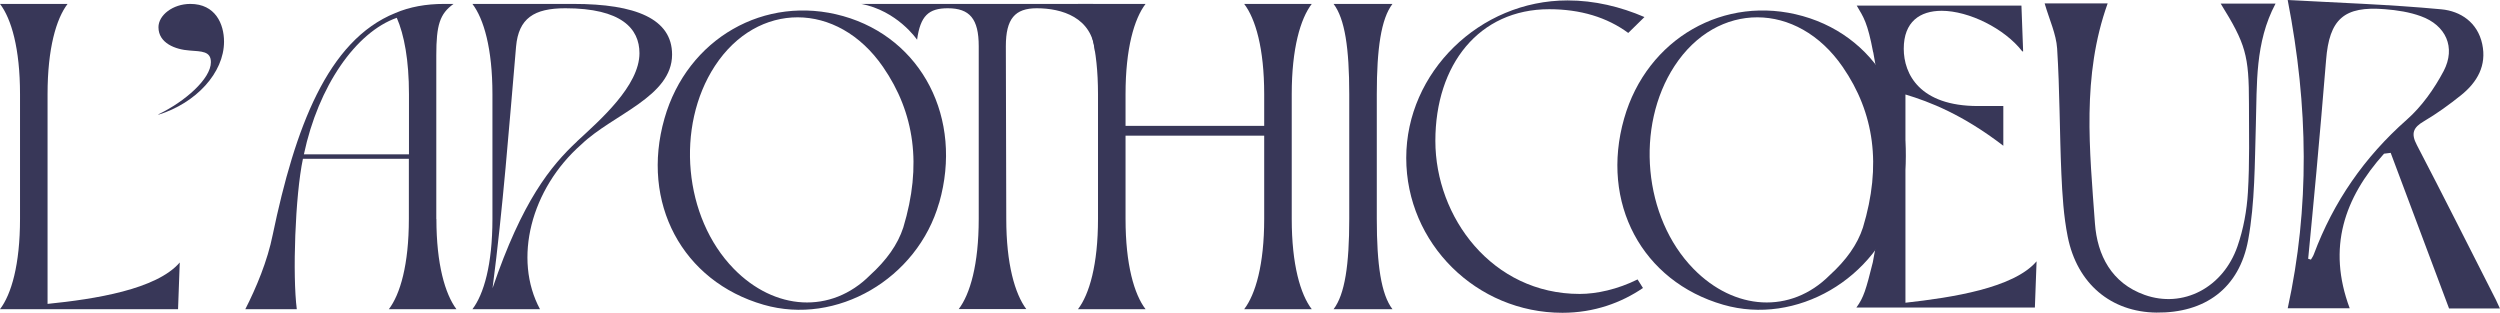
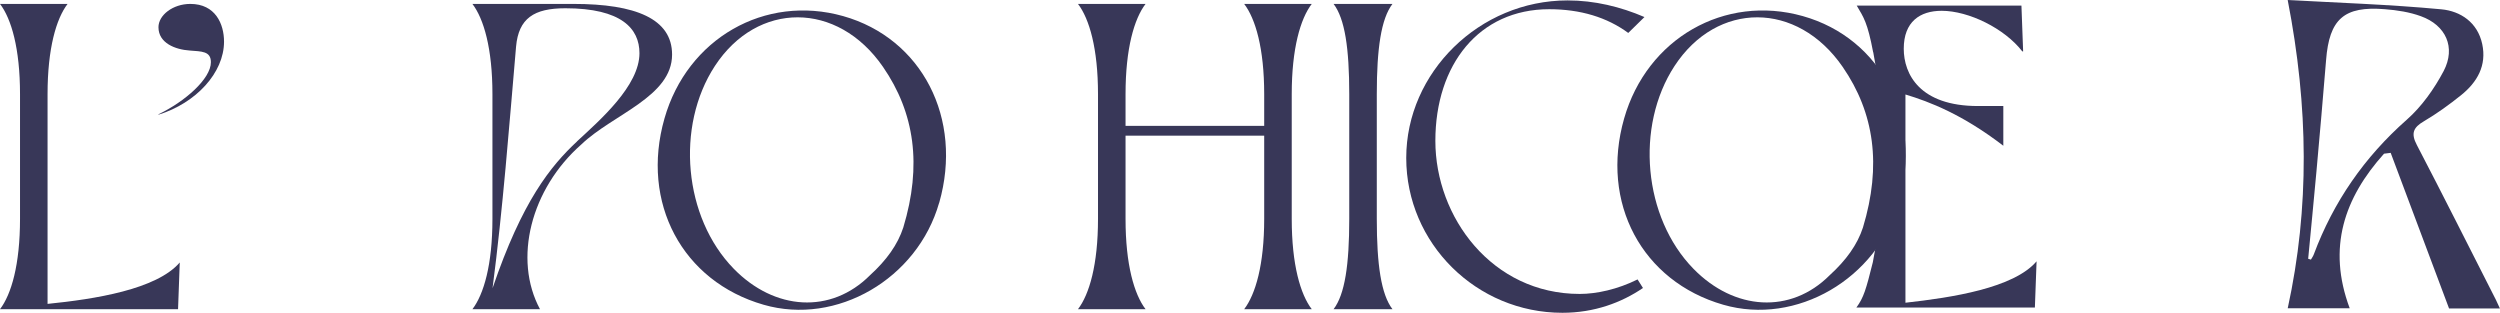
<svg xmlns="http://www.w3.org/2000/svg" id="Calque_2" viewBox="0 0 236.02 29.52">
  <defs>
    <style>
      .cls-1 {
        fill: #383758;
      }
    </style>
  </defs>
  <g id="Footer">
    <g>
      <path class="cls-1" d="M0,29.19c1.07-1.4,1.89-4.2,1.89-8.52v-11.78C1.89,4.57,1.07,1.77,0,.37h6.38c-1.07,1.4-1.89,4.2-1.89,8.52v19.8c4.45-.45,10.29-1.36,12.48-3.91l-.16,4.41H0Z" />
      <path class="cls-1" d="M14.96,10.79c2.48-1.19,4.95-3.34,4.95-4.92,0-1.05-.88-1.01-2-1.1-1.36-.09-2.95-.7-2.95-2.2,0-1.14,1.36-2.2,3.01-2.2,2.36,0,3.18,1.89,3.18,3.56,0,2.95-2.65,5.8-6.19,6.9v-.04Z" />
      <path class="cls-1" d="M44.6,29.19c1.07-1.4,1.89-4.2,1.89-8.52v-11.78c0-4.32-.82-7.12-1.89-8.52h9.55c5.85,0,9.3,1.4,9.3,4.78,0,3.99-5.6,5.64-8.56,8.48-4.78,4.2-6.46,10.83-3.91,15.56h-6.38ZM54.48,13.34c2.14-1.98,5.89-5.23,5.89-8.32,0-2.31-1.69-4.24-7-4.24-2.96,0-4.41.95-4.65,3.62-.66,7.62-1.24,15.27-2.22,22.81,2.8-8.23,5.48-11.53,7.99-13.87Z" />
-       <path class="cls-1" d="M41.2,20.67c0,4.28.82,7.08,1.89,8.52h-6.38c1.07-1.4,1.89-4.2,1.89-8.52v-5.68h-10c-.74,3.5-.99,11.03-.58,14.2h-4.86c1.03-2.02,2.1-4.57,2.59-7.04,2.1-10.05,5.15-18.32,11.57-20.92,1.36-.58,2.88-.86,4.61-.86h.89c-1.3.93-1.63,1.99-1.63,4.85v15.45ZM38.61,14.57v-5.68c0-3.21-.45-5.6-1.15-7.21-3.87,1.36-7.41,6.46-8.77,12.89h9.92Z" />
-       <path class="cls-1" d="M81.28.37h21.92l.49,4.53h-.31c-.27-3.27-3.15-4.12-5.5-4.12-2.06,0-2.92.99-2.92,3.58l.04,16.3c0,4.28.82,7.08,1.89,8.52h-6.38c1.07-1.4,1.89-4.2,1.89-8.52V4.36c0-2.59-.86-3.58-2.92-3.58-1.82,0-2.59.72-2.9,2.97,0,0-1.86-2.75-5.32-3.39Z" />
      <path class="cls-1" d="M121.95,20.67c0,4.32.82,7.12,1.89,8.52h-6.38c1.07-1.4,1.89-4.2,1.89-8.52v-7.86h-13.09v7.86c0,4.32.82,7.12,1.89,8.52h-6.38c1.07-1.4,1.89-4.2,1.89-8.52v-11.78c0-4.32-.82-7.12-1.89-8.52h6.38c-1.07,1.4-1.89,4.2-1.89,8.52v2.99h13.09v-2.99c0-4.32-.82-7.12-1.89-8.52h6.38c-1.07,1.4-1.89,4.2-1.89,8.52v11.78Z" />
      <path class="cls-1" d="M125.9,29.19c1.07-1.4,1.48-4.2,1.48-8.52v-11.78c0-4.32-.41-7.12-1.48-8.52h5.56c-1.07,1.4-1.48,4.2-1.48,8.52v11.78c0,4.32.41,7.12,1.48,8.52h-5.56Z" />
      <path class="cls-1" d="M147.99.04c2.55,0,5.01.6,7.26,1.57l-1.53,1.5c-2.01-1.48-4.53-2.24-7.46-2.24-6.63,0-10.75,5.23-10.75,12.43s5.35,14.45,13.63,14.45c1.59,0,3.57-.43,5.46-1.37l.51.81c-2.03,1.38-4.59,2.34-7.61,2.34-8.11,0-14.74-6.55-14.74-14.62S139.67.04,147.99.04Z" />
      <path class="cls-1" d="M176.84,4.93c-.53-2.81-.9-3.3-1.55-4.4h15.55l.16,4.32h-.08c-1.67-2.16-5.05-3.83-7.61-3.83-2.04,0-3.58,1.02-3.58,3.58,0,2.4,1.51,5.41,7,5.41h2.4v3.75c-3.87-2.97-6.96-4.15-9.24-4.84v19.66c4.4-.49,10.22-1.38,12.38-3.91l-.16,4.36h-16.85c.69-.94.91-1.7,1.55-4.27,1.75-9.19,1.41-12.33.04-19.83Z" />
      <path class="cls-1" d="M215.99,0c4.67.26,9.6.42,14.5.88,1.8.17,3.41,1.23,3.85,3.27.44,2.04-.47,3.61-2,4.84-1.11.89-2.27,1.73-3.49,2.45-1.02.59-1.26,1.15-.68,2.25,2.53,4.85,4.98,9.74,7.46,14.61.11.22.21.46.38.82h-4.8c-1.88-5.01-3.7-9.85-5.51-14.69-.21.03-.42.05-.63.08-3.74,4.17-5.38,8.86-3.24,14.59h-5.85c2.07-9.49,1.96-19,0-29.08ZM217.91,24.43c.09.03.18.05.26.08.09-.16.21-.32.27-.49,1.86-4.97,4.77-9.18,8.77-12.71,1.42-1.25,2.6-2.92,3.49-4.6,1.17-2.24.21-4.33-2.15-5.18-1.07-.39-2.24-.57-3.39-.66-3.87-.32-5.26.93-5.56,4.81-.28,3.51-.6,7.02-.91,10.52-.25,2.75-.52,5.49-.78,8.23Z" />
-       <path class="cls-1" d="M193.04.32h5.94c-2.46,6.86-1.7,13.85-1.2,20.78.22,3,1.57,5.63,4.69,6.74,3.62,1.29,7.41-.67,8.77-4.6.56-1.62.88-3.37.98-5.08.17-2.78.1-5.58.1-8.37,0-4.58-.3-5.63-2.67-9.45h5.18c-1.96,3.69-1.74,7.59-1.86,11.47-.11,3.62-.08,7.29-.72,10.82-.84,4.62-4.11,6.93-8.67,6.88-4.27-.05-7.48-2.71-8.37-7.16-.39-1.95-.51-3.96-.6-5.95-.17-3.94-.15-7.89-.4-11.82-.09-1.37-.73-2.71-1.18-4.26Z" />
      <path class="cls-1" d="M88.66,19.15c-2.05,7.18-9.68,11.61-16.57,9.62-7.68-2.21-11.63-9.63-9.36-17.58,2.15-7.55,9.48-11.75,16.87-9.67,7.44,2.1,11.34,9.67,9.07,17.62ZM85.28,21.47c1.77-5.86,1.08-10.81-1.92-15.16-4.3-6.23-11.86-6.21-15.87-.08-3.73,5.71-2.94,14.31,1.78,19.14,3.85,3.95,9.18,4.31,12.87.61,1.55-1.41,2.61-2.88,3.14-4.51Z" />
      <path class="cls-1" d="M179.26,19.15c-2.05,7.18-9.68,11.61-16.57,9.62-7.68-2.21-11.63-9.63-9.36-17.58,2.15-7.55,9.48-11.75,16.87-9.67,7.44,2.1,11.34,9.67,9.07,17.62ZM175.88,21.47c1.77-5.86,1.08-10.81-1.92-15.16-4.3-6.23-11.86-6.21-15.87-.08-3.73,5.71-2.94,14.31,1.78,19.14,3.85,3.95,9.18,4.31,12.87.61,1.55-1.41,2.61-2.88,3.14-4.51Z" />
    </g>
  </g>
</svg>